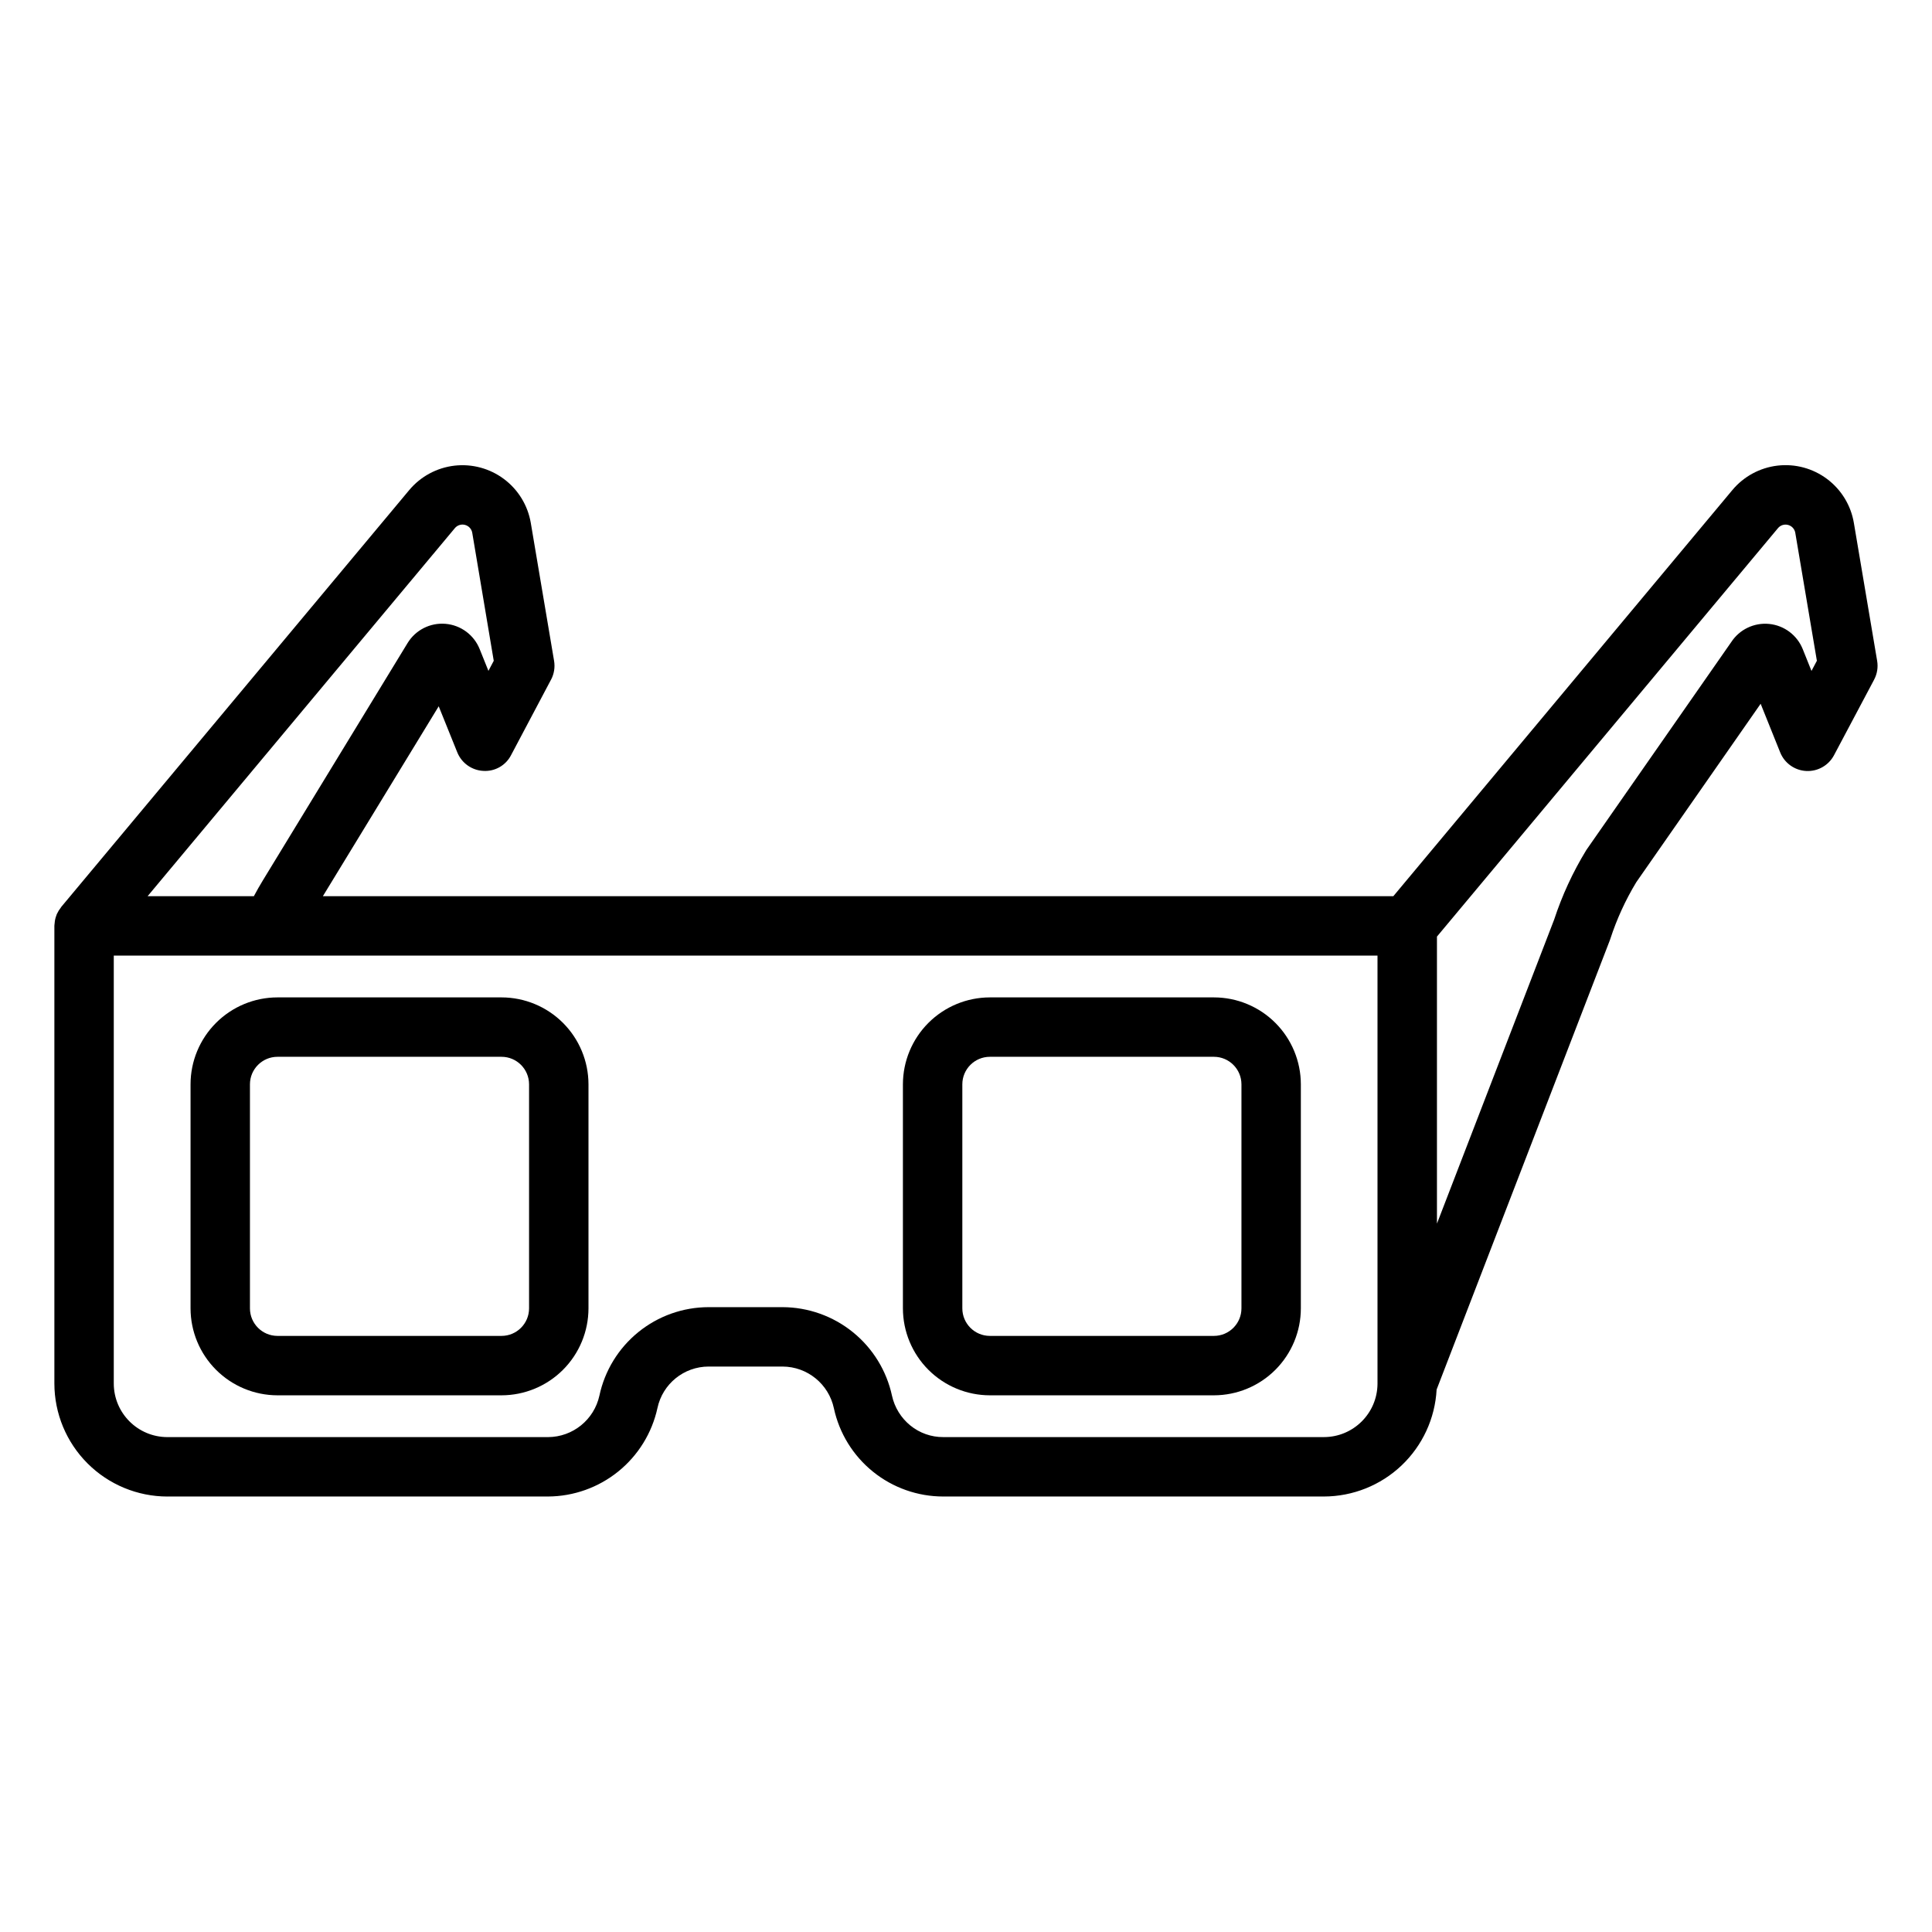
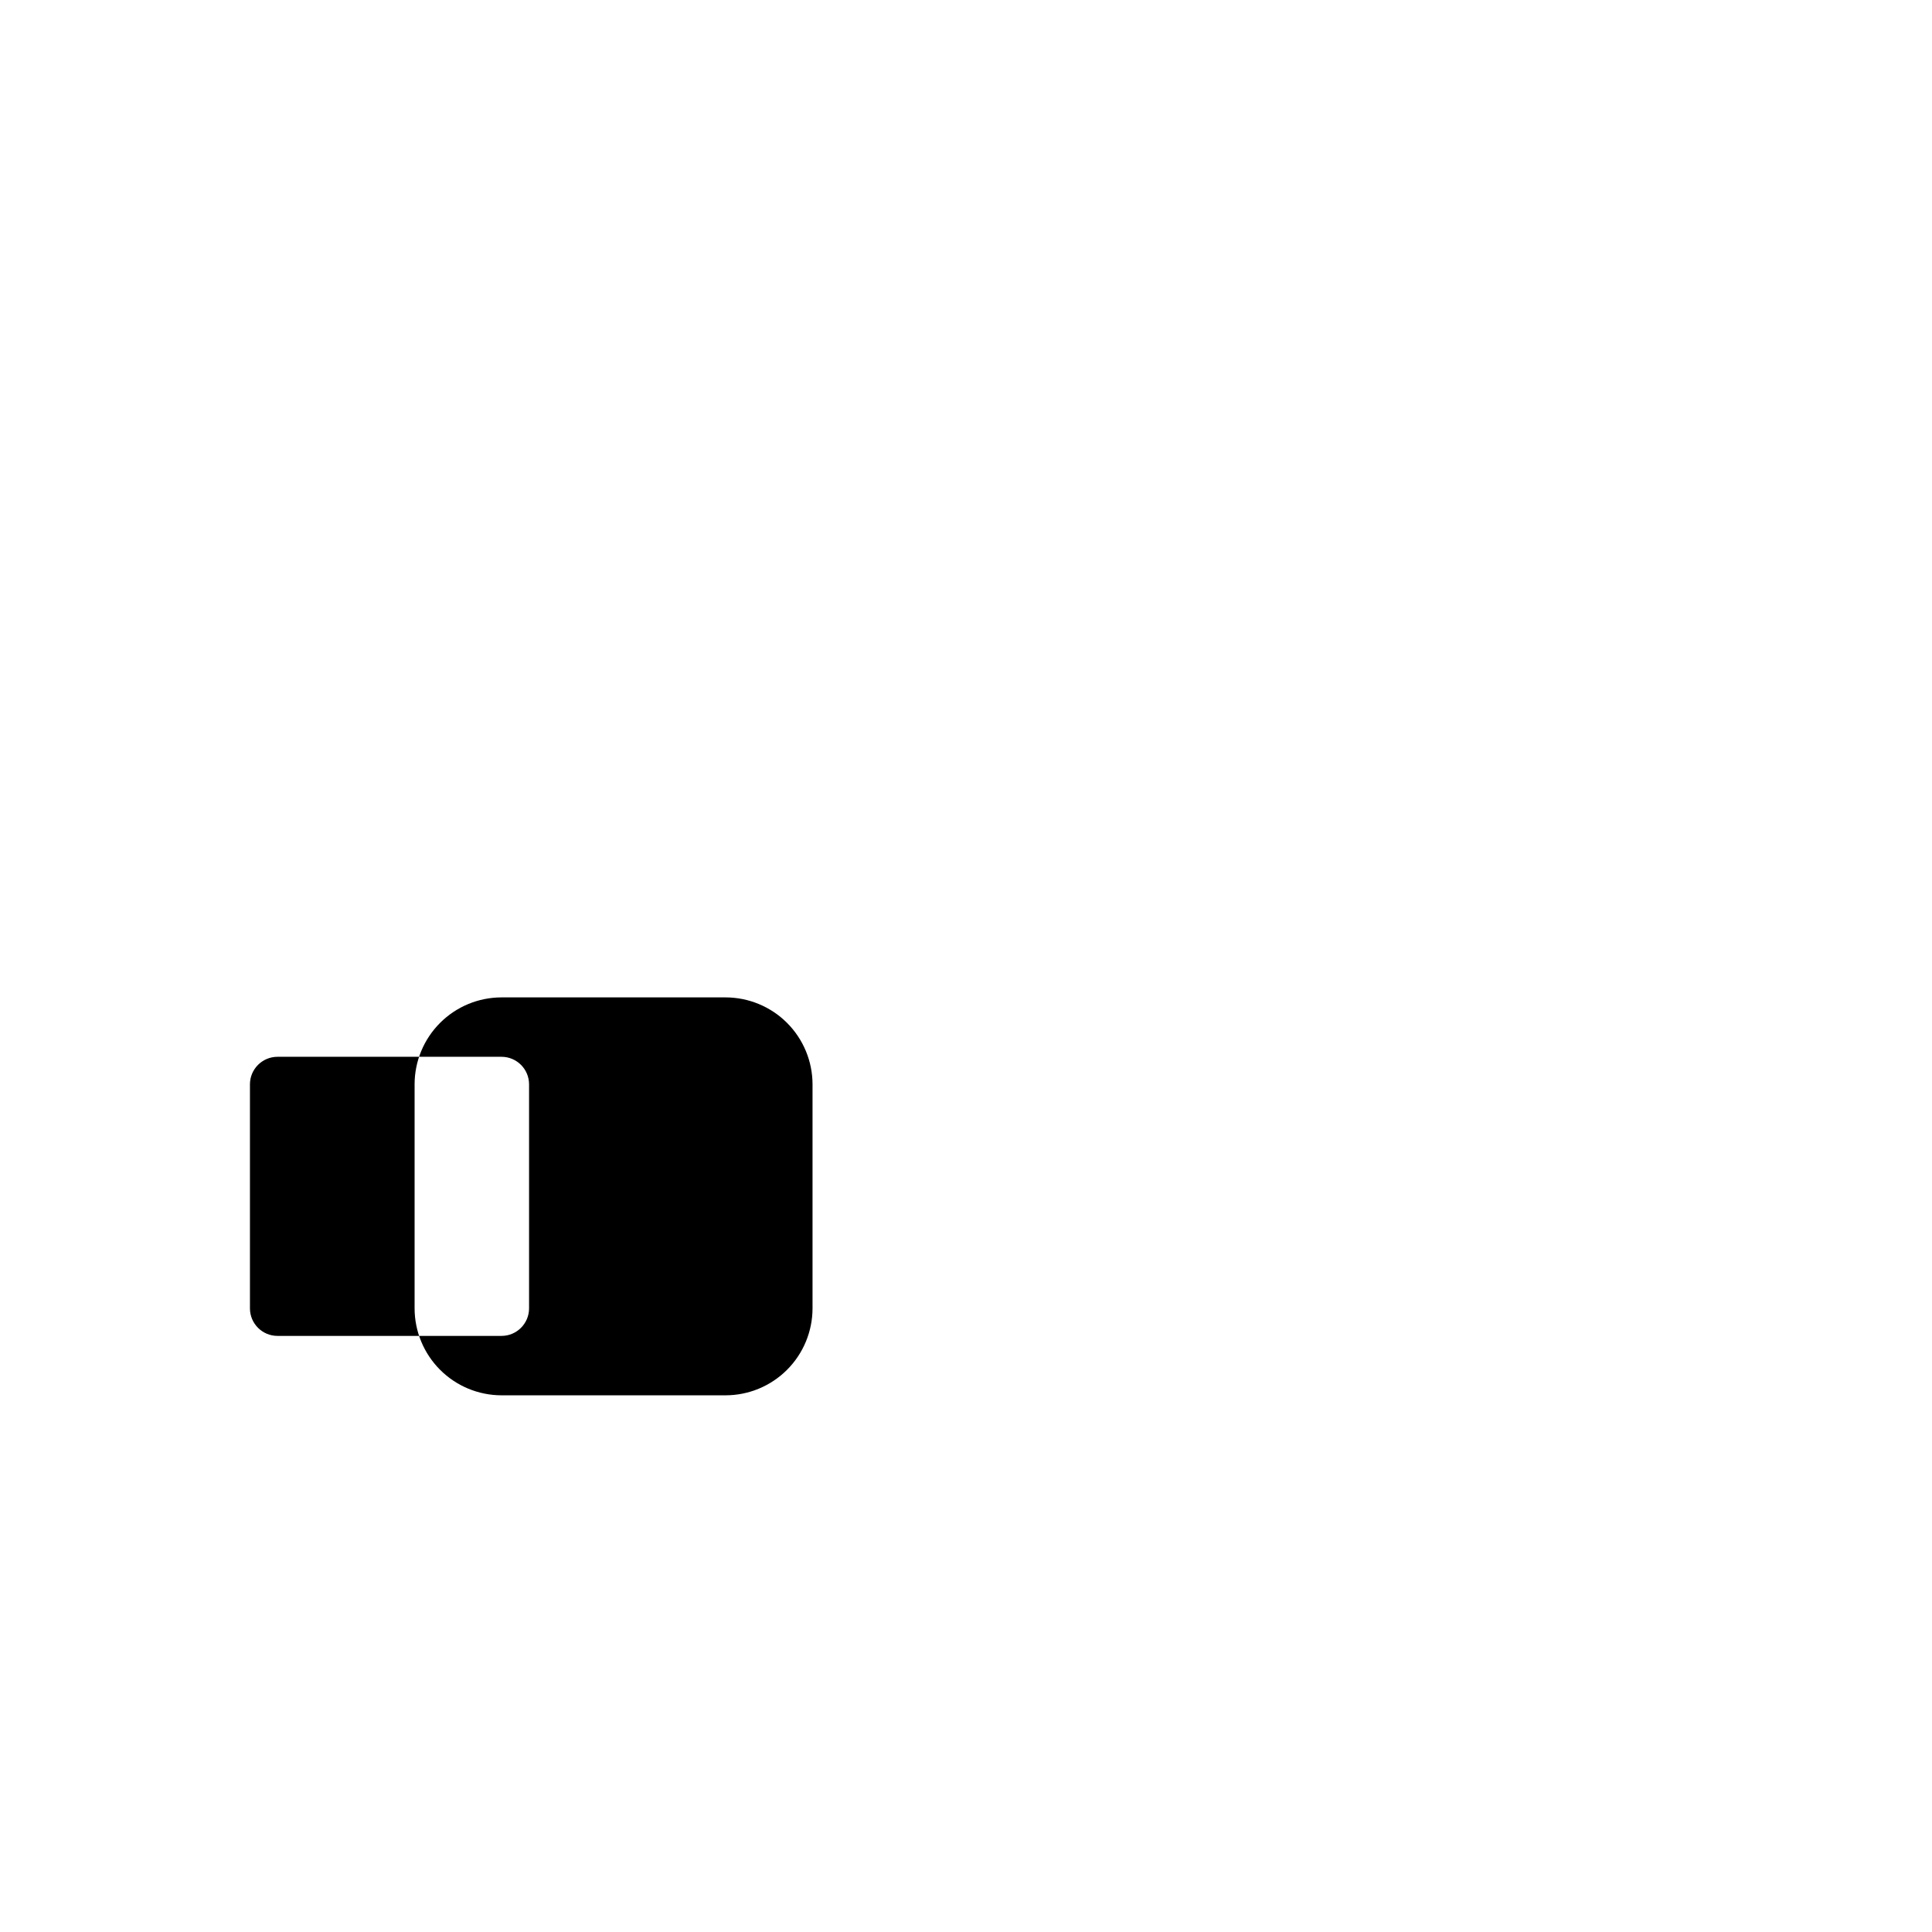
<svg xmlns="http://www.w3.org/2000/svg" fill="#000000" width="800px" height="800px" version="1.1" viewBox="144 144 512 512">
  <g>
-     <path d="m188.36 540.59h100.88c6.777-0.035 13.344-2.375 18.613-6.637s8.93-10.191 10.379-16.812c1.363-6.398 7.008-10.98 13.555-10.992h19.602c6.566 0.027 12.227 4.629 13.598 11.051 1.43 6.625 5.09 12.559 10.363 16.812 5.273 4.258 11.844 6.578 18.621 6.578h100.88c7.656-0.016 15.02-2.957 20.574-8.227 5.555-5.273 8.879-12.469 9.293-20.113l45.902-119.06c0.051-0.129 0.094-0.262 0.137-0.395 1.711-5.25 4.019-10.285 6.875-15.004l32.957-47.285 5.18 12.891c1.145 2.84 3.832 4.762 6.891 4.922 3.059 0.16 5.93-1.465 7.367-4.168l10.629-20.027h-0.004c0.816-1.531 1.102-3.289 0.809-5l-6.168-36.547c-0.781-4.641-3.316-8.801-7.078-11.625-3.762-2.828-8.469-4.102-13.141-3.559-4.676 0.543-8.961 2.863-11.977 6.473l-89.855 107.64h-283.68l30.699-50.332 4.922 12.203v-0.004c1.145 2.84 3.832 4.762 6.891 4.922 3.07 0.199 5.965-1.441 7.367-4.18l10.586-19.996 0.004 0.004c0.809-1.531 1.094-3.285 0.805-4.992l-6.172-36.559c-0.789-4.637-3.332-8.797-7.098-11.617-3.766-2.824-8.473-4.09-13.148-3.547-4.672 0.547-8.961 2.867-11.977 6.477l-92.203 110.45c-0.055 0.066-0.082 0.152-0.137 0.219l-0.004 0.004c-0.391 0.488-0.719 1.023-0.984 1.594 0 0.039-0.047 0.078-0.062 0.117-0.25 0.602-0.426 1.234-0.52 1.883-0.027 0.18-0.039 0.363-0.055 0.547s-0.066 0.449-0.066 0.68v121.27c0.008 7.938 3.168 15.551 8.781 21.164 5.613 5.613 13.223 8.773 21.164 8.785zm306.5-15.742-100.88-0.004c-3.184 0.02-6.273-1.07-8.742-3.086-2.457-2.004-4.164-4.777-4.848-7.871-1.434-6.633-5.09-12.574-10.363-16.844s-11.848-6.609-18.629-6.633h-19.602c-6.781 0.004-13.355 2.336-18.621 6.606-5.269 4.266-8.914 10.211-10.328 16.844-1.406 6.391-7.051 10.957-13.598 10.988h-100.89c-7.844-0.008-14.199-6.363-14.207-14.207v-113.4h334.9v113.5c-0.062 7.801-6.398 14.094-14.199 14.102zm120.32-240.88v-0.004c0.656-0.785 1.707-1.117 2.691-0.848 0.988 0.266 1.727 1.082 1.898 2.086l5.723 33.91-1.43 2.691-2.316-5.777c-1.492-3.715-4.93-6.289-8.918-6.68-3.984-0.387-7.856 1.473-10.039 4.828l-38.207 54.816c-0.094 0.133-0.18 0.262-0.266 0.395h0.004c-3.516 5.766-6.352 11.914-8.457 18.328l-31.055 80.555v-76.062zm-350.64 0v-0.004c0.656-0.785 1.707-1.121 2.695-0.859 0.988 0.262 1.734 1.074 1.914 2.078l5.699 33.938-1.41 2.664-2.32-5.766c-1.508-3.766-5.012-6.359-9.059-6.699-4.043-0.34-7.934 1.633-10.047 5.098l-38.344 62.883c-0.828 1.363-1.625 2.754-2.391 4.199h-28.16z" />
-     <path d="m276.91 408.32h-59.375c-6.109 0.004-11.965 2.434-16.285 6.754-4.32 4.32-6.75 10.176-6.754 16.285v59.371c0.008 6.109 2.438 11.965 6.758 16.285 4.316 4.32 10.176 6.75 16.281 6.758h59.375c6.109-0.008 11.965-2.438 16.285-6.758 4.32-4.32 6.75-10.176 6.758-16.285v-59.371c-0.008-6.109-2.438-11.965-6.758-16.285-4.32-4.316-10.176-6.746-16.285-6.754zm7.297 82.414v-0.004c-0.004 4.027-3.269 7.293-7.297 7.297h-59.375c-4.027-0.004-7.293-3.266-7.297-7.297v-59.371c0.004-4.027 3.269-7.293 7.297-7.297h59.375c4.031 0.004 7.293 3.269 7.297 7.297z" />
-     <path d="m465.7 408.32h-59.375c-6.109 0.008-11.965 2.438-16.285 6.754-4.32 4.32-6.75 10.176-6.758 16.285v59.371c0.008 6.109 2.438 11.965 6.758 16.285 4.32 4.32 10.176 6.75 16.285 6.758h59.375c6.109-0.008 11.965-2.438 16.285-6.758 4.316-4.32 6.75-10.176 6.754-16.285v-59.371c-0.004-6.109-2.434-11.965-6.754-16.285-4.32-4.32-10.176-6.75-16.285-6.754zm7.297 82.414v-0.004c-0.004 4.031-3.269 7.293-7.297 7.297h-59.375c-4.027-0.004-7.293-3.269-7.297-7.297v-59.371c0.004-4.027 3.269-7.293 7.297-7.297h59.375c4.027 0.004 7.293 3.269 7.297 7.297z" />
+     <path d="m276.91 408.32c-6.109 0.004-11.965 2.434-16.285 6.754-4.32 4.32-6.75 10.176-6.754 16.285v59.371c0.008 6.109 2.438 11.965 6.758 16.285 4.316 4.32 10.176 6.75 16.281 6.758h59.375c6.109-0.008 11.965-2.438 16.285-6.758 4.32-4.32 6.75-10.176 6.758-16.285v-59.371c-0.008-6.109-2.438-11.965-6.758-16.285-4.32-4.316-10.176-6.746-16.285-6.754zm7.297 82.414v-0.004c-0.004 4.027-3.269 7.293-7.297 7.297h-59.375c-4.027-0.004-7.293-3.266-7.297-7.297v-59.371c0.004-4.027 3.269-7.293 7.297-7.297h59.375c4.031 0.004 7.293 3.269 7.297 7.297z" />
  </g>
</svg>